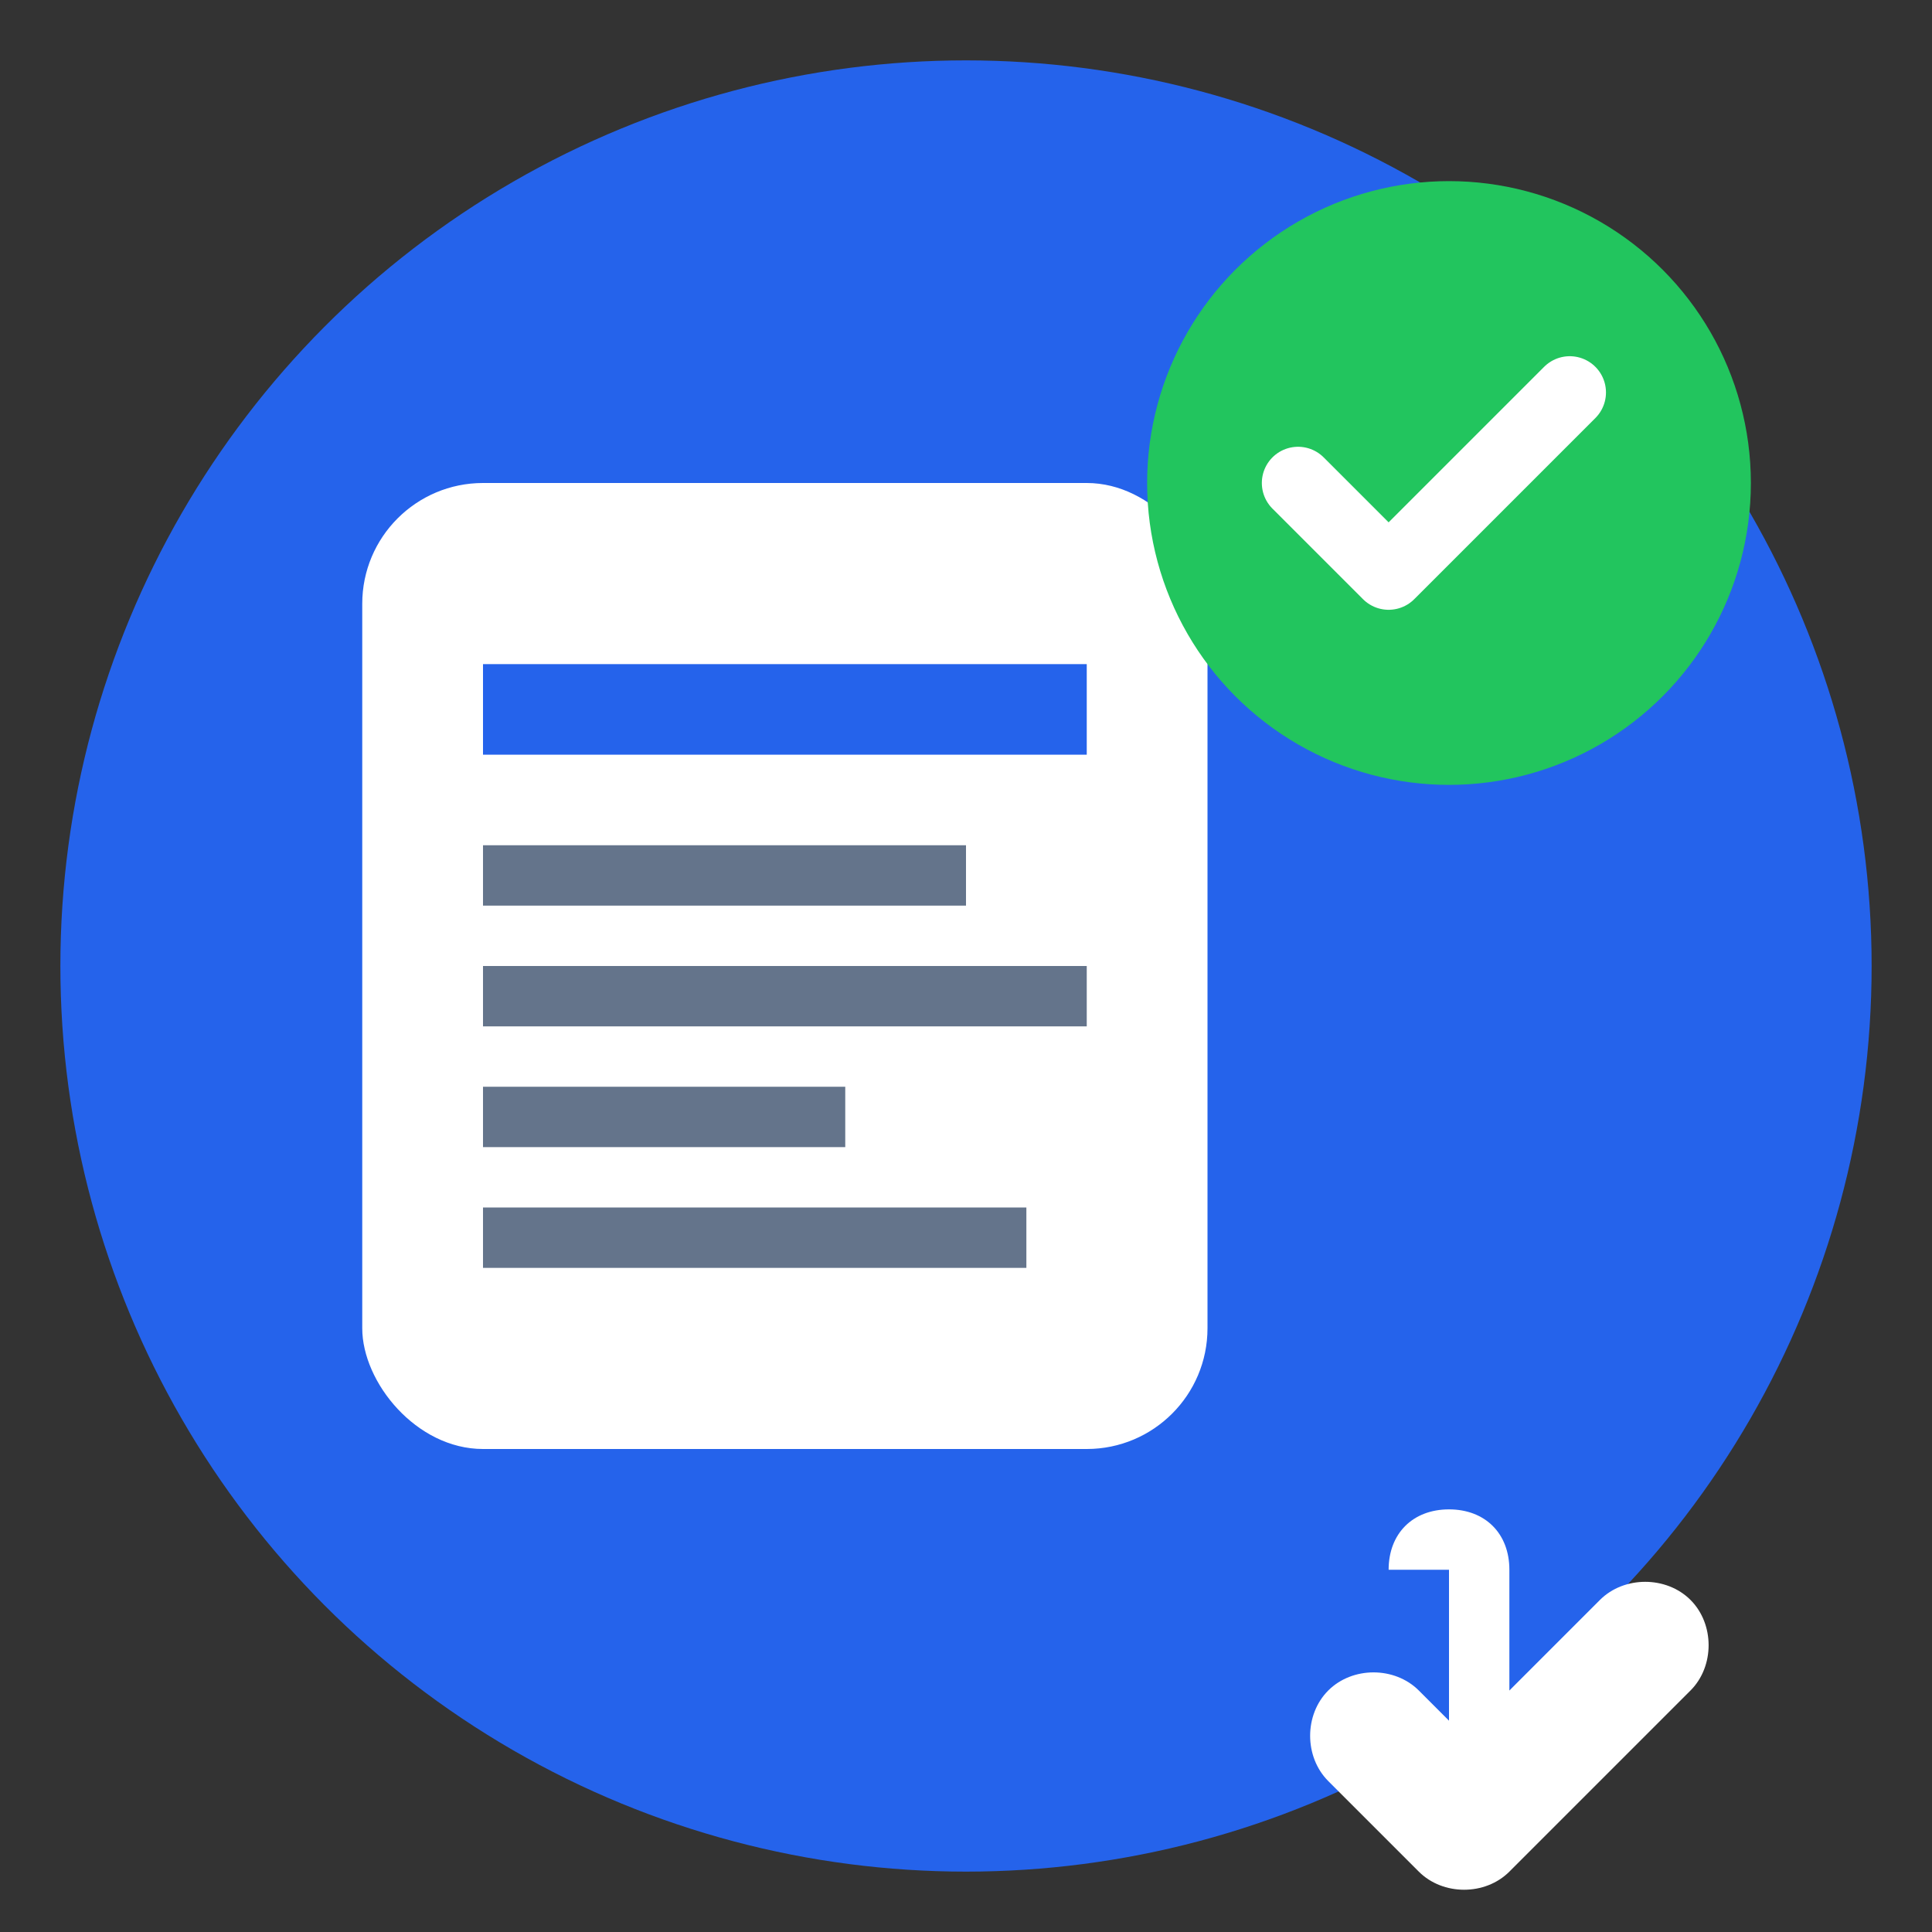
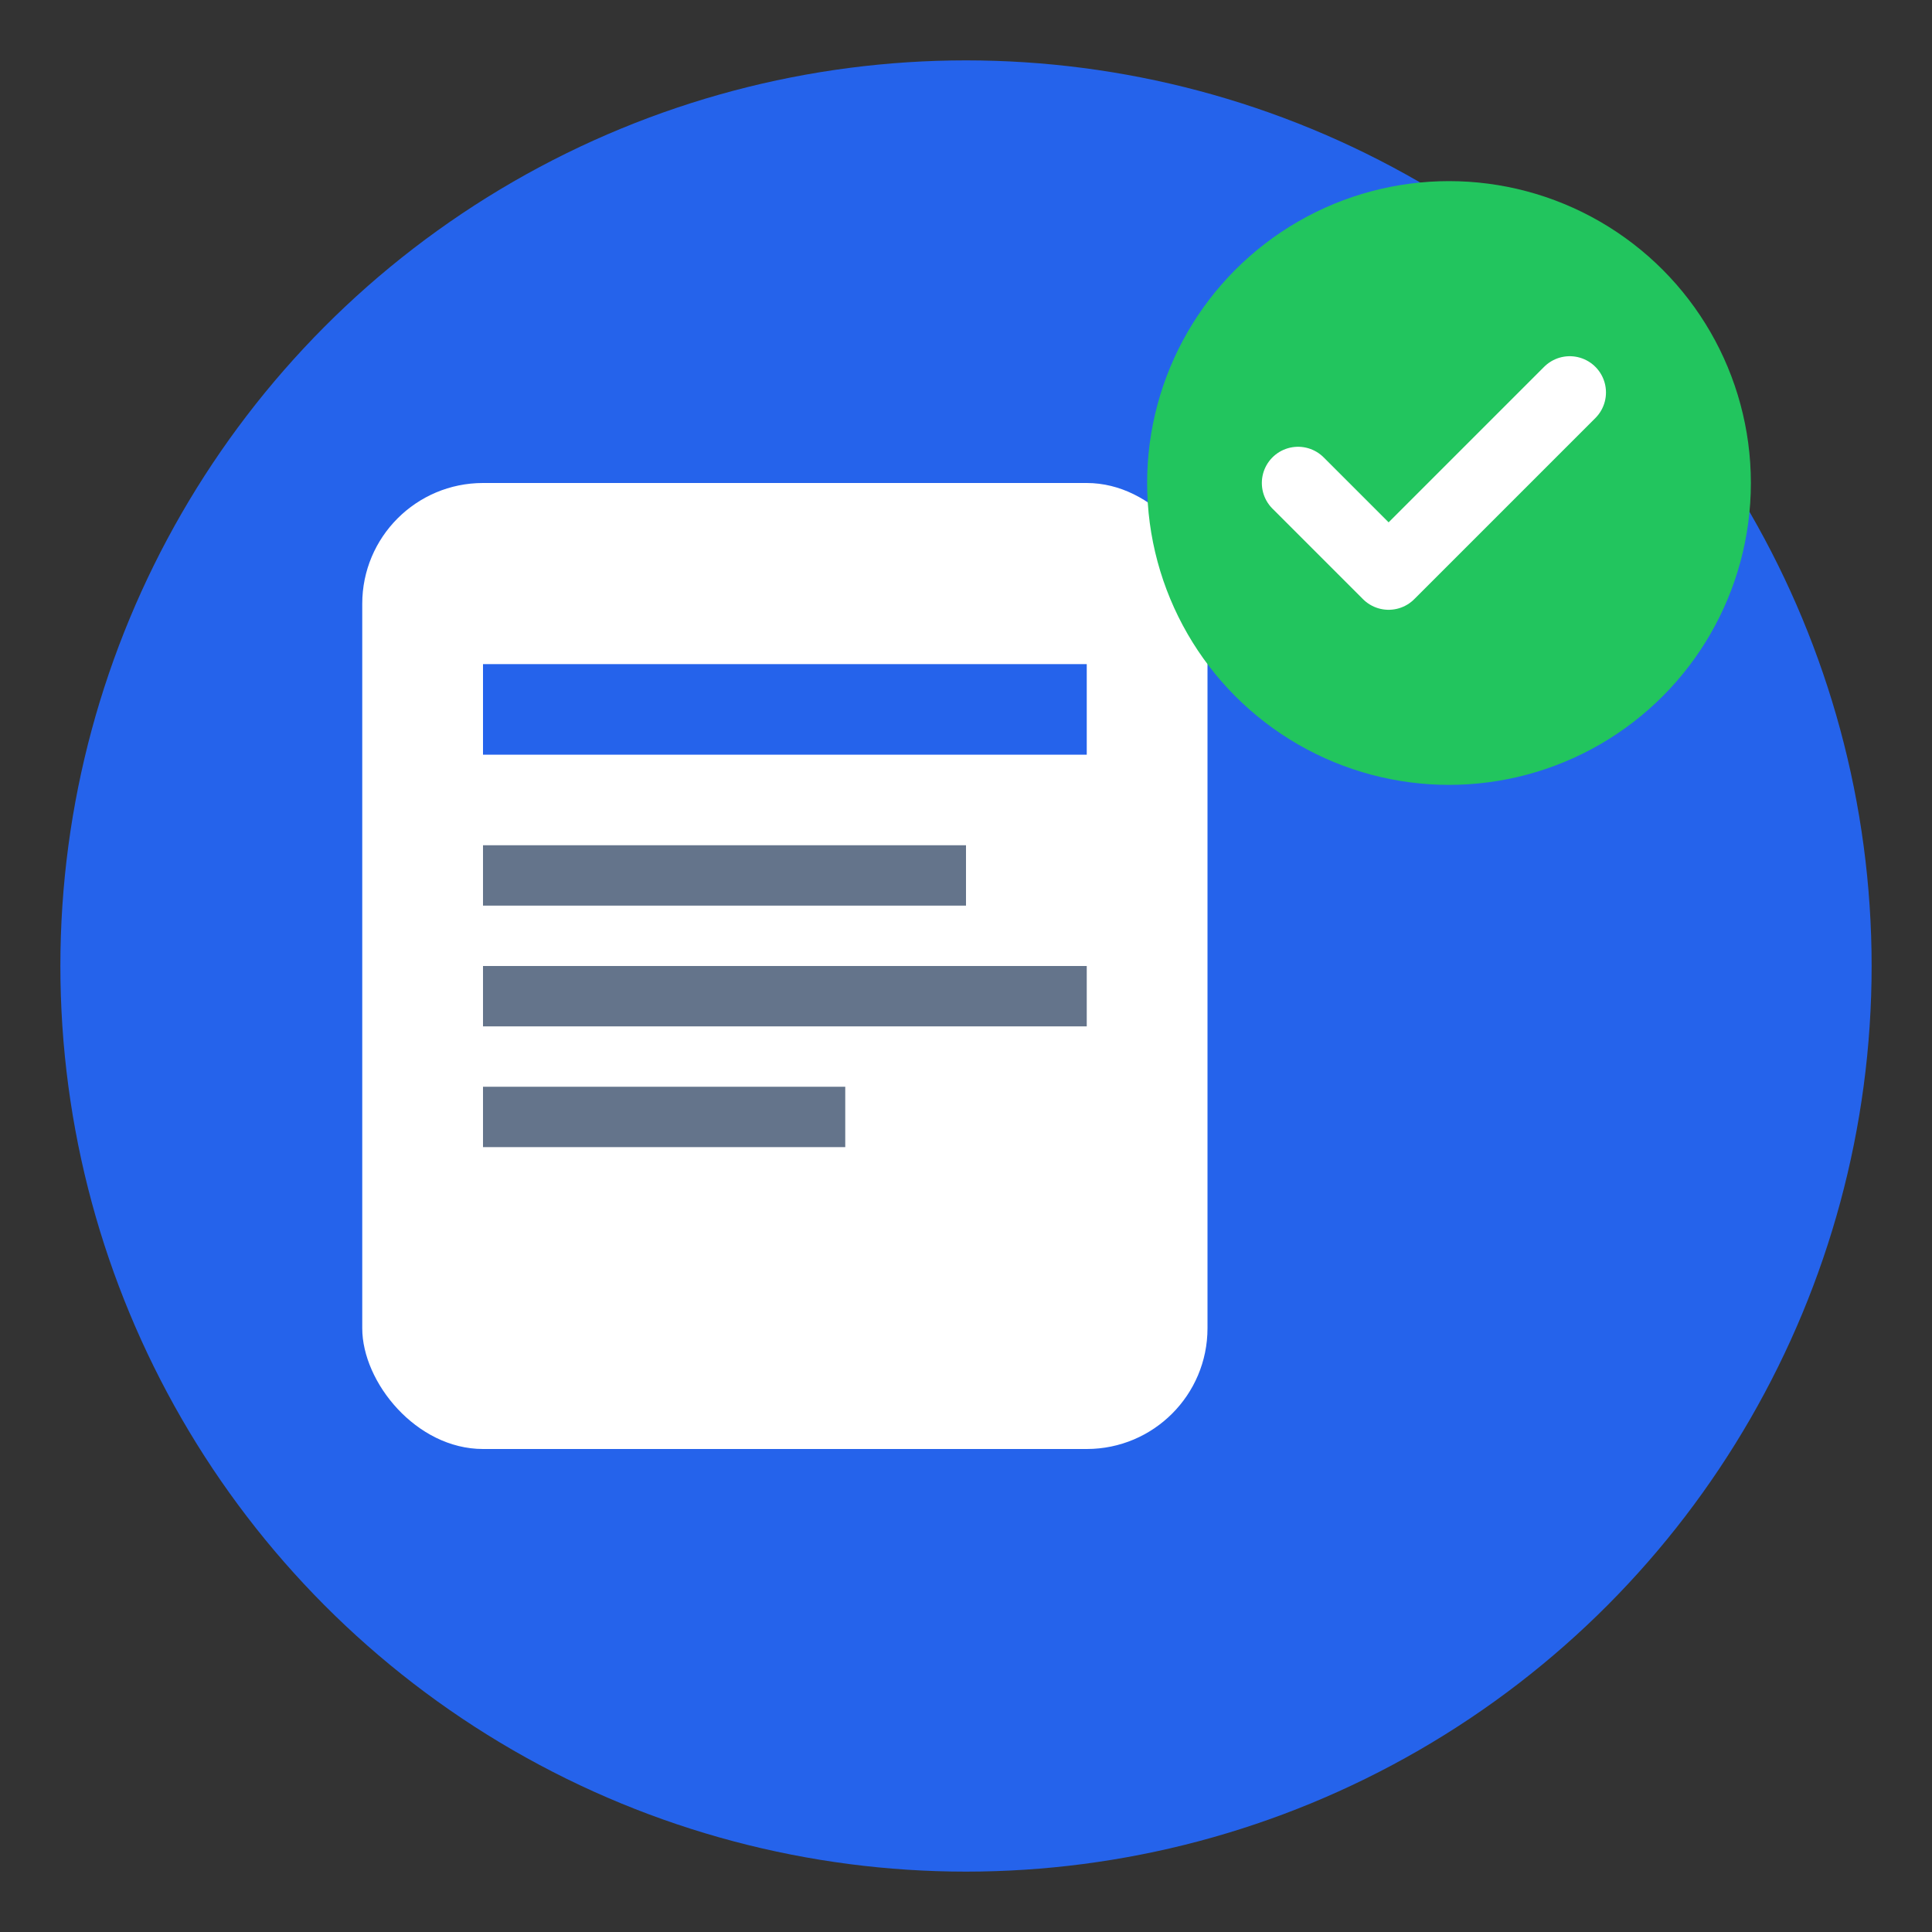
<svg xmlns="http://www.w3.org/2000/svg" width="32" height="32" viewBox="0 0 32 32" fill="none">
  <rect x="0" y="0" width="32" height="32" fill="#333333" stroke="none" />
  <circle cx="16" cy="16" r="15" fill="#2563eb" />
  <rect x="6" y="8" width="14" height="16" rx="2" fill="white" />
  <rect x="8" y="11" width="10" height="1.5" fill="#2563eb" />
  <rect x="8" y="14" width="8" height="1" fill="#64748b" />
  <rect x="8" y="16" width="10" height="1" fill="#64748b" />
  <rect x="8" y="18" width="6" height="1" fill="#64748b" />
-   <rect x="8" y="20" width="9" height="1" fill="#64748b" />
  <circle cx="24" cy="8" r="5" fill="#22c55e" />
  <path d="m21.5 8 1.5 1.5 3-3" stroke="white" stroke-width="1.2" stroke-linecap="round" stroke-linejoin="round" />
  <g transform="translate(22,22)">
-     <path d="M1 4c0-.6.4-1 1-1s1 .4 1 1v2l1.5-1.5c.4-.4 1.1-.4 1.5 0s.4 1.1 0 1.5l-3 3c-.4.4-1.1.4-1.5 0l-1.5-1.5c-.4-.4-.4-1.1 0-1.5s1.1-.4 1.5 0l.5.5V4z" fill="white" />
-   </g>
+     </g>
</svg>